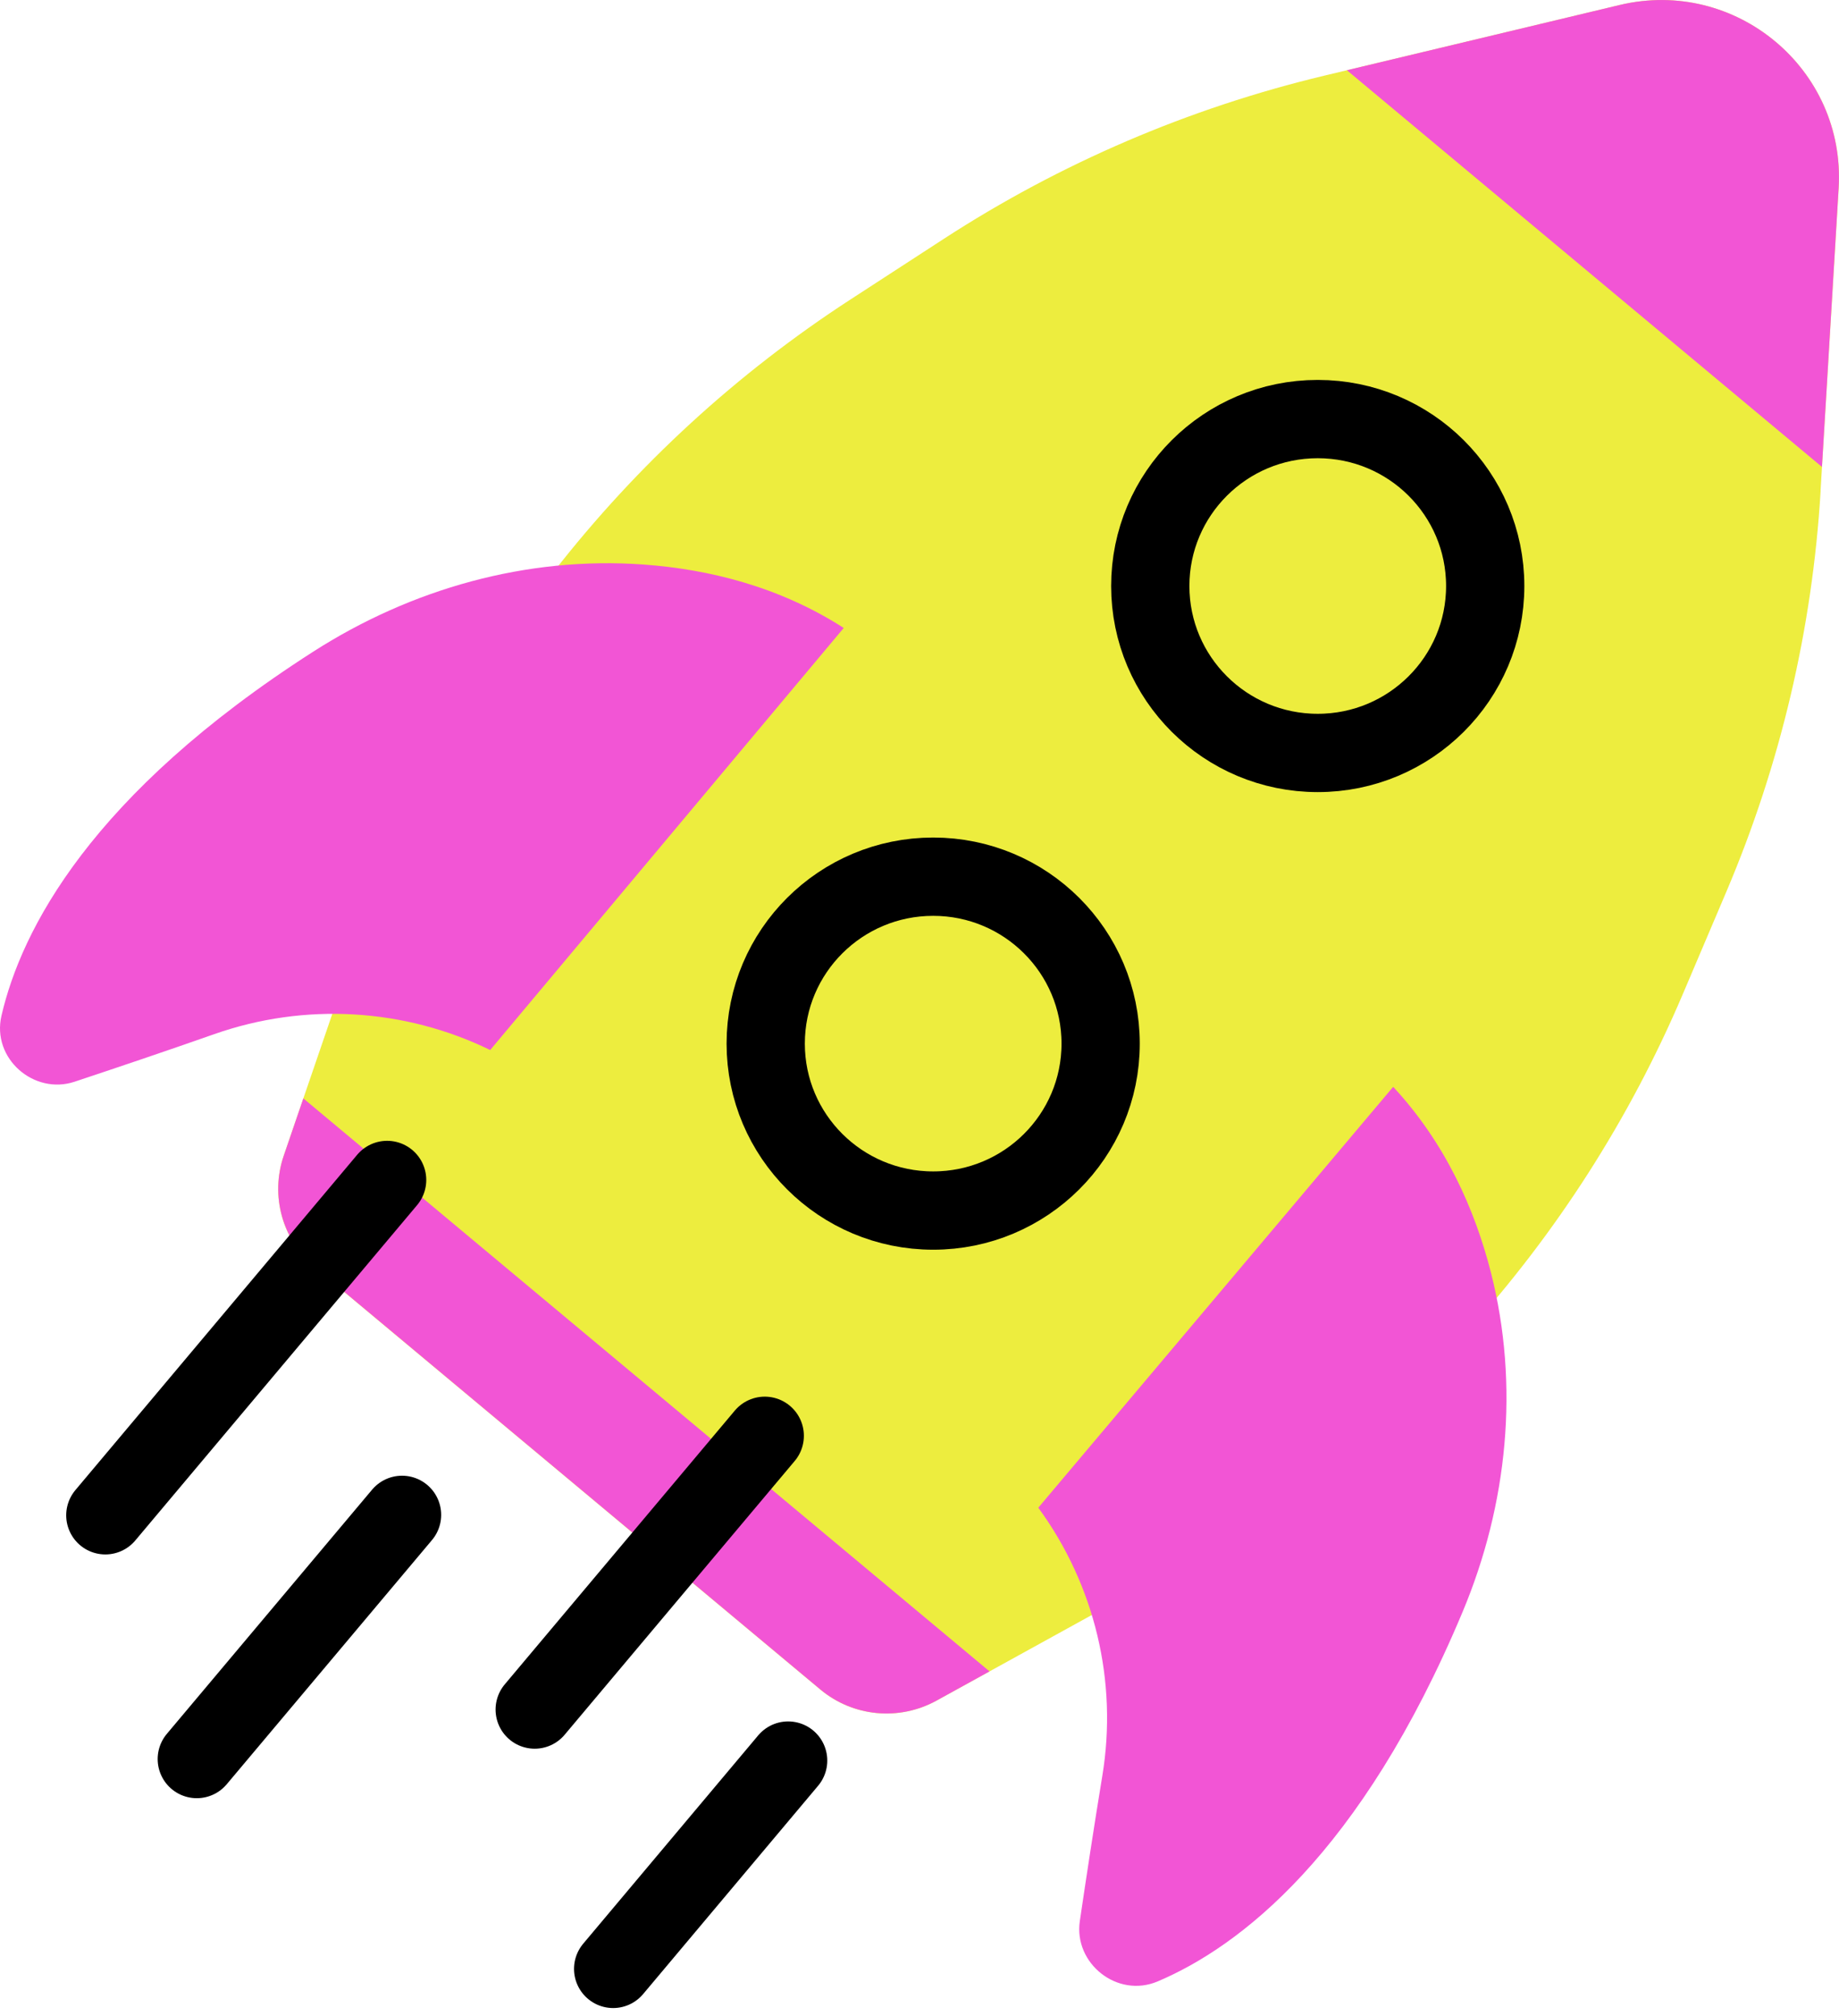
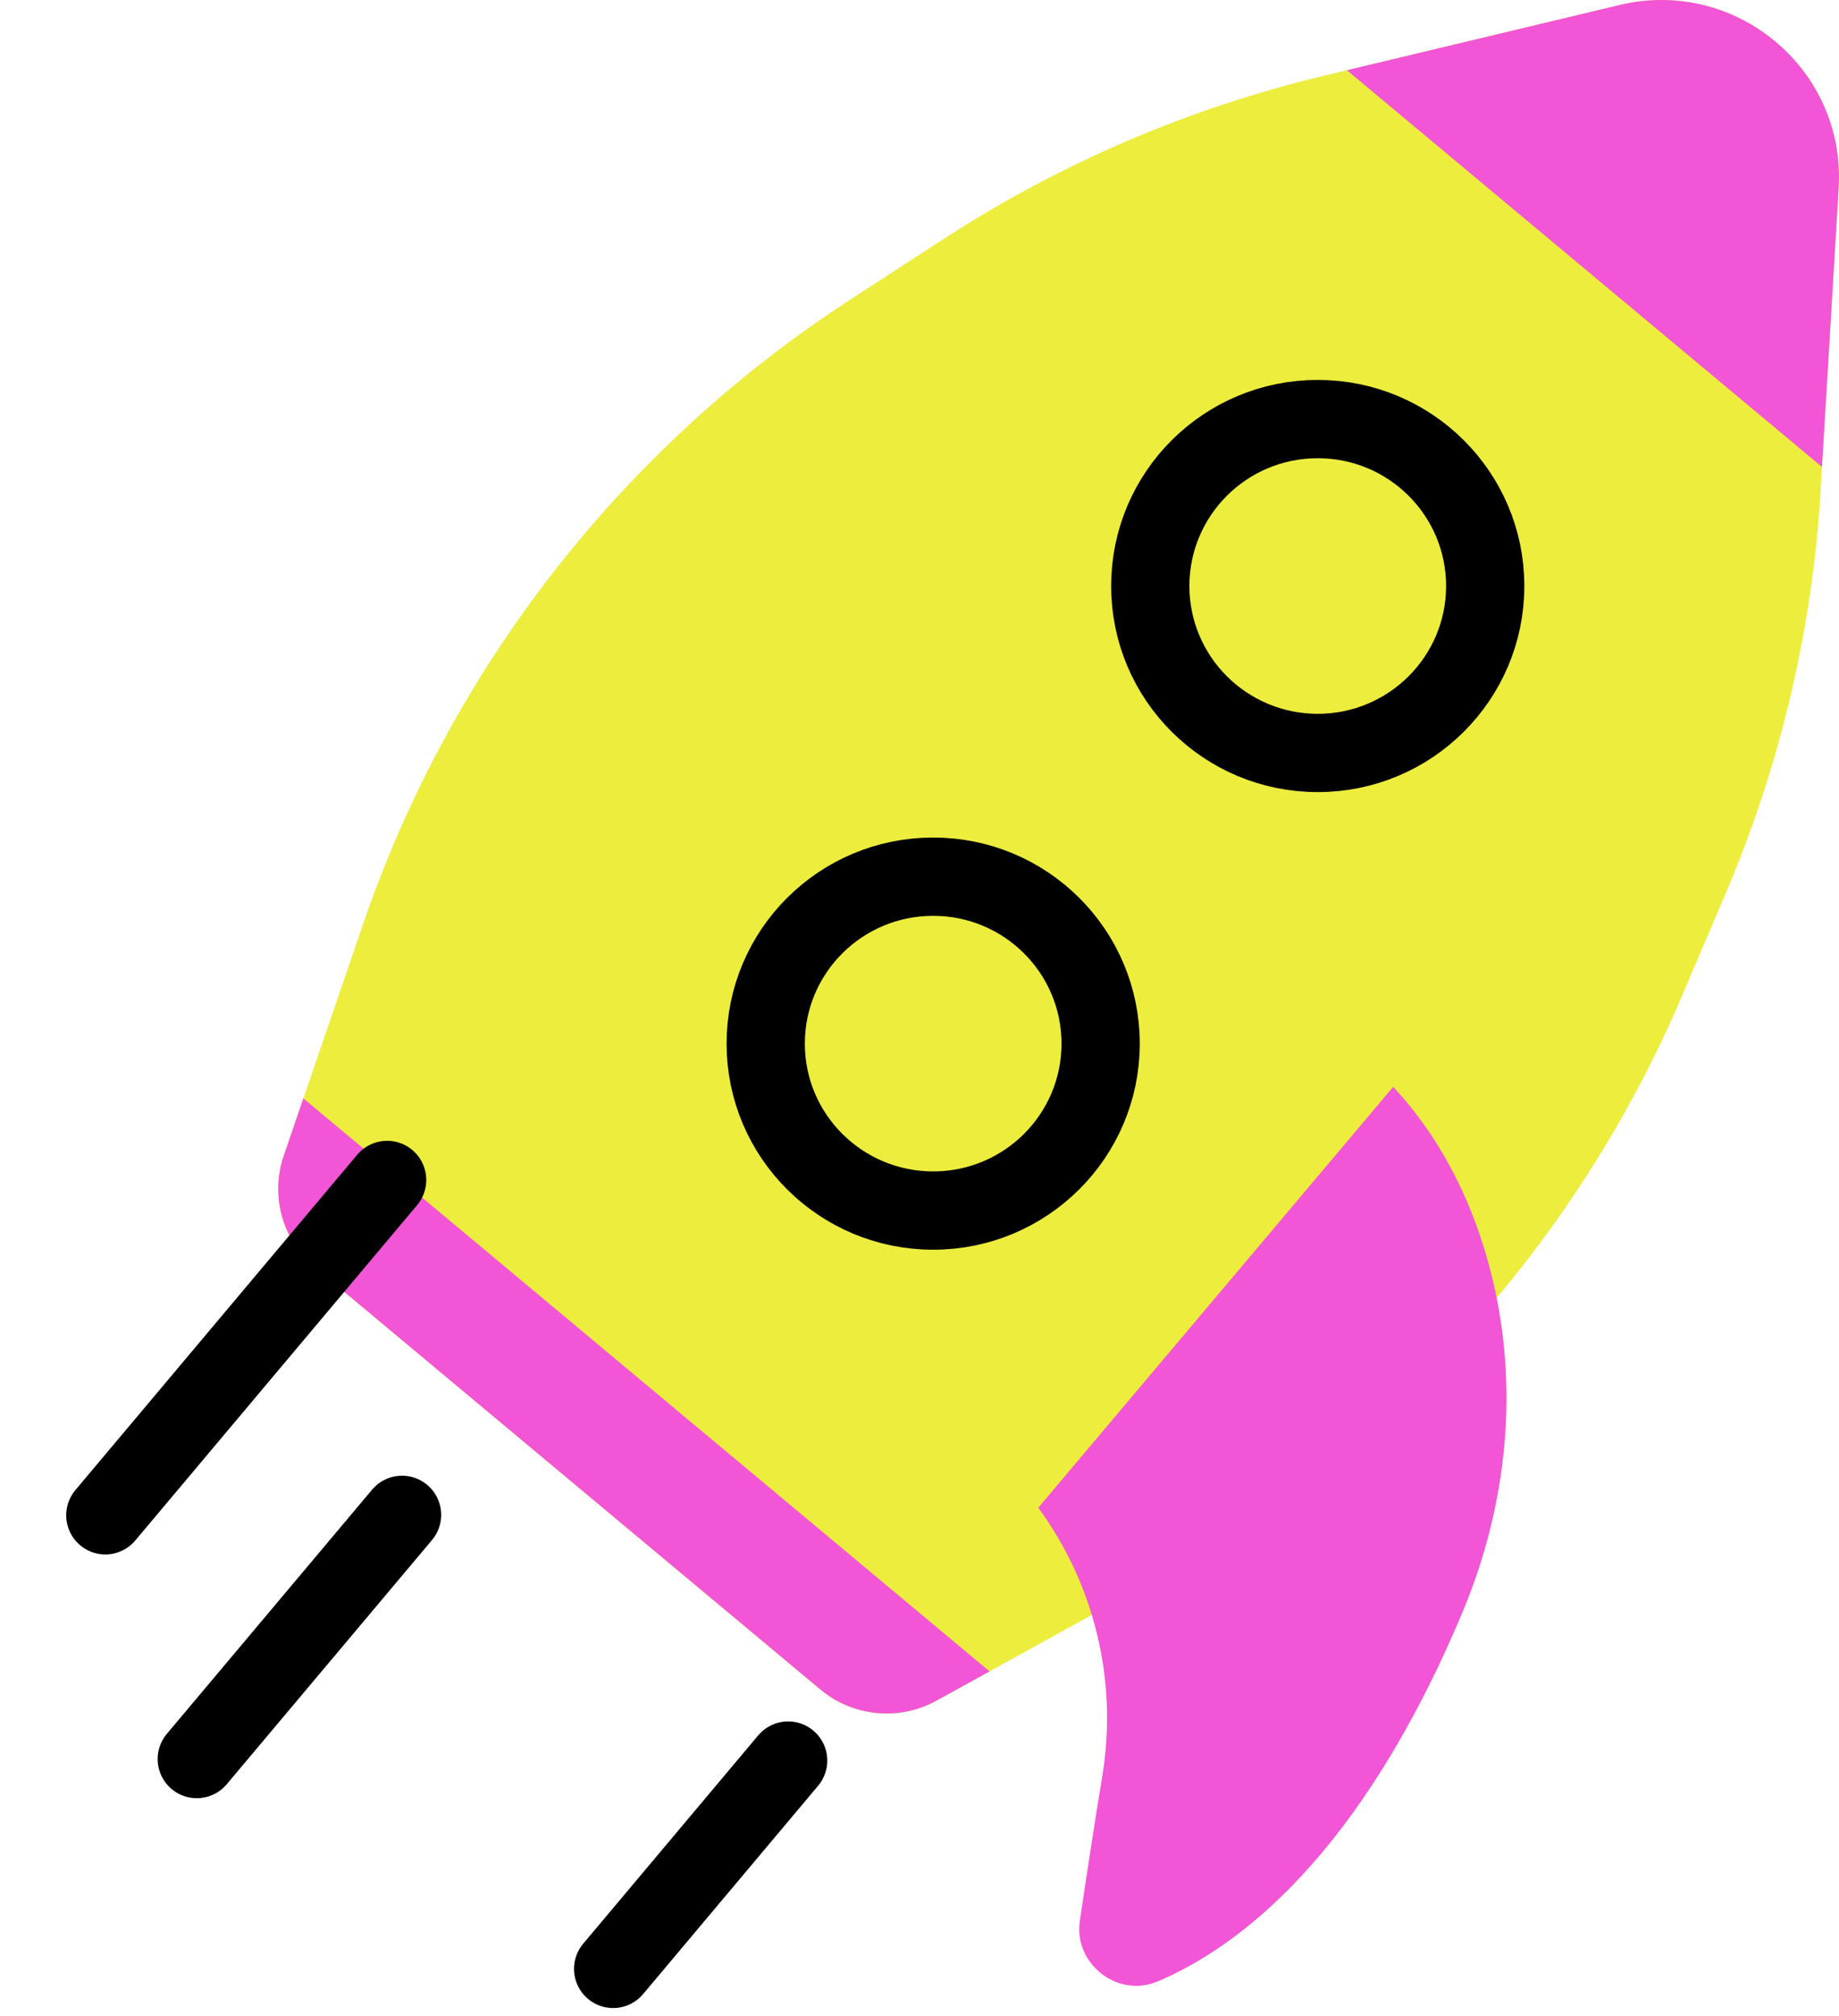
<svg xmlns="http://www.w3.org/2000/svg" width="94" height="103" viewBox="0 0 94 103" fill="none">
  <g id="Camada_1" clip-path="url(#clip0_69_8573)">
    <path id="Vector" d="M93.058 25.063L93.985 9.604C94.347 3.533 88.72 -1.165 82.783 0.257L67.666 3.871C60.765 5.524 54.196 8.338 48.248 12.198L43.488 15.288C31.834 22.848 23.057 34.083 18.562 47.197L14.501 59.042C13.798 61.093 14.434 63.363 16.1 64.752L41.933 86.312C43.6 87.704 45.954 87.928 47.859 86.882L58.855 80.822C71.025 74.114 80.59 63.538 86.019 50.778L88.238 45.563C91.007 39.052 92.64 32.121 93.062 25.063H93.058Z" fill="#EDED3E" />
    <path id="Vector_2" d="M93.129 23.85L93.981 9.604C94.344 3.533 88.717 -1.165 82.78 0.257L68.847 3.588L93.126 23.85H93.129Z" fill="#F255D5" />
    <path id="Vector_3" d="M15.506 56.112L14.505 59.038C13.802 61.089 14.437 63.36 16.104 64.748L41.937 86.309C43.604 87.701 45.958 87.924 47.863 86.878L50.579 85.382L15.506 56.112Z" fill="#F255D5" />
    <path id="Vector_4" d="M67.356 38.464C72.084 38.464 75.916 34.646 75.916 29.936C75.916 25.226 72.084 21.408 67.356 21.408C62.628 21.408 58.796 25.226 58.796 29.936C58.796 34.646 62.628 38.464 67.356 38.464Z" stroke="black" stroke-width="4" stroke-miterlimit="10" stroke-linecap="round" />
    <path id="Vector_5" d="M47.699 61.841C52.426 61.841 56.259 58.023 56.259 53.313C56.259 48.603 52.426 44.785 47.699 44.785C42.971 44.785 39.139 48.603 39.139 53.313C39.139 58.023 42.971 61.841 47.699 61.841Z" stroke="black" stroke-width="4" stroke-miterlimit="10" stroke-linecap="round" />
    <path id="Vector_6" d="M71.212 55.52L53.072 77.021C55.96 80.963 57.141 85.895 56.345 90.716C55.923 93.277 55.512 95.991 55.194 98.142C54.877 100.294 57.107 102.099 59.181 101.217C63.321 99.46 69.549 94.773 74.761 82.341C77.063 76.85 77.676 70.767 76.207 65.001C75.385 61.781 73.883 58.394 71.212 55.52Z" fill="#F255D5" />
-     <path id="Vector_7" d="M43.126 32.08L25.056 53.64C20.655 51.496 15.573 51.206 10.951 52.829C8.493 53.693 5.885 54.571 3.811 55.26C1.738 55.948 -0.433 54.076 0.075 51.887C1.087 47.517 4.626 40.586 15.999 33.297C21.021 30.077 26.924 28.41 32.88 28.838C36.206 29.076 39.819 29.958 43.122 32.076L43.126 32.08Z" fill="#F255D5" />
    <path id="Vector_8" d="M19.788 60.278L5.384 77.408" stroke="black" stroke-width="4" stroke-miterlimit="10" stroke-linecap="round" />
    <path id="Vector_9" d="M20.55 77.386L10.059 89.86" stroke="black" stroke-width="4" stroke-miterlimit="10" stroke-linecap="round" />
-     <path id="Vector_10" d="M39.09 73.347L27.331 87.332" stroke="black" stroke-width="4" stroke-miterlimit="10" stroke-linecap="round" />
    <path id="Vector_11" d="M40.286 89.938L31.341 100.58" stroke="black" stroke-width="4" stroke-miterlimit="10" stroke-linecap="round" />
  </g>
  <defs>
    <clipPath id="clip0_69_8573">
      <rect width="94" height="103" fill="white" />
    </clipPath>
  </defs>
</svg>